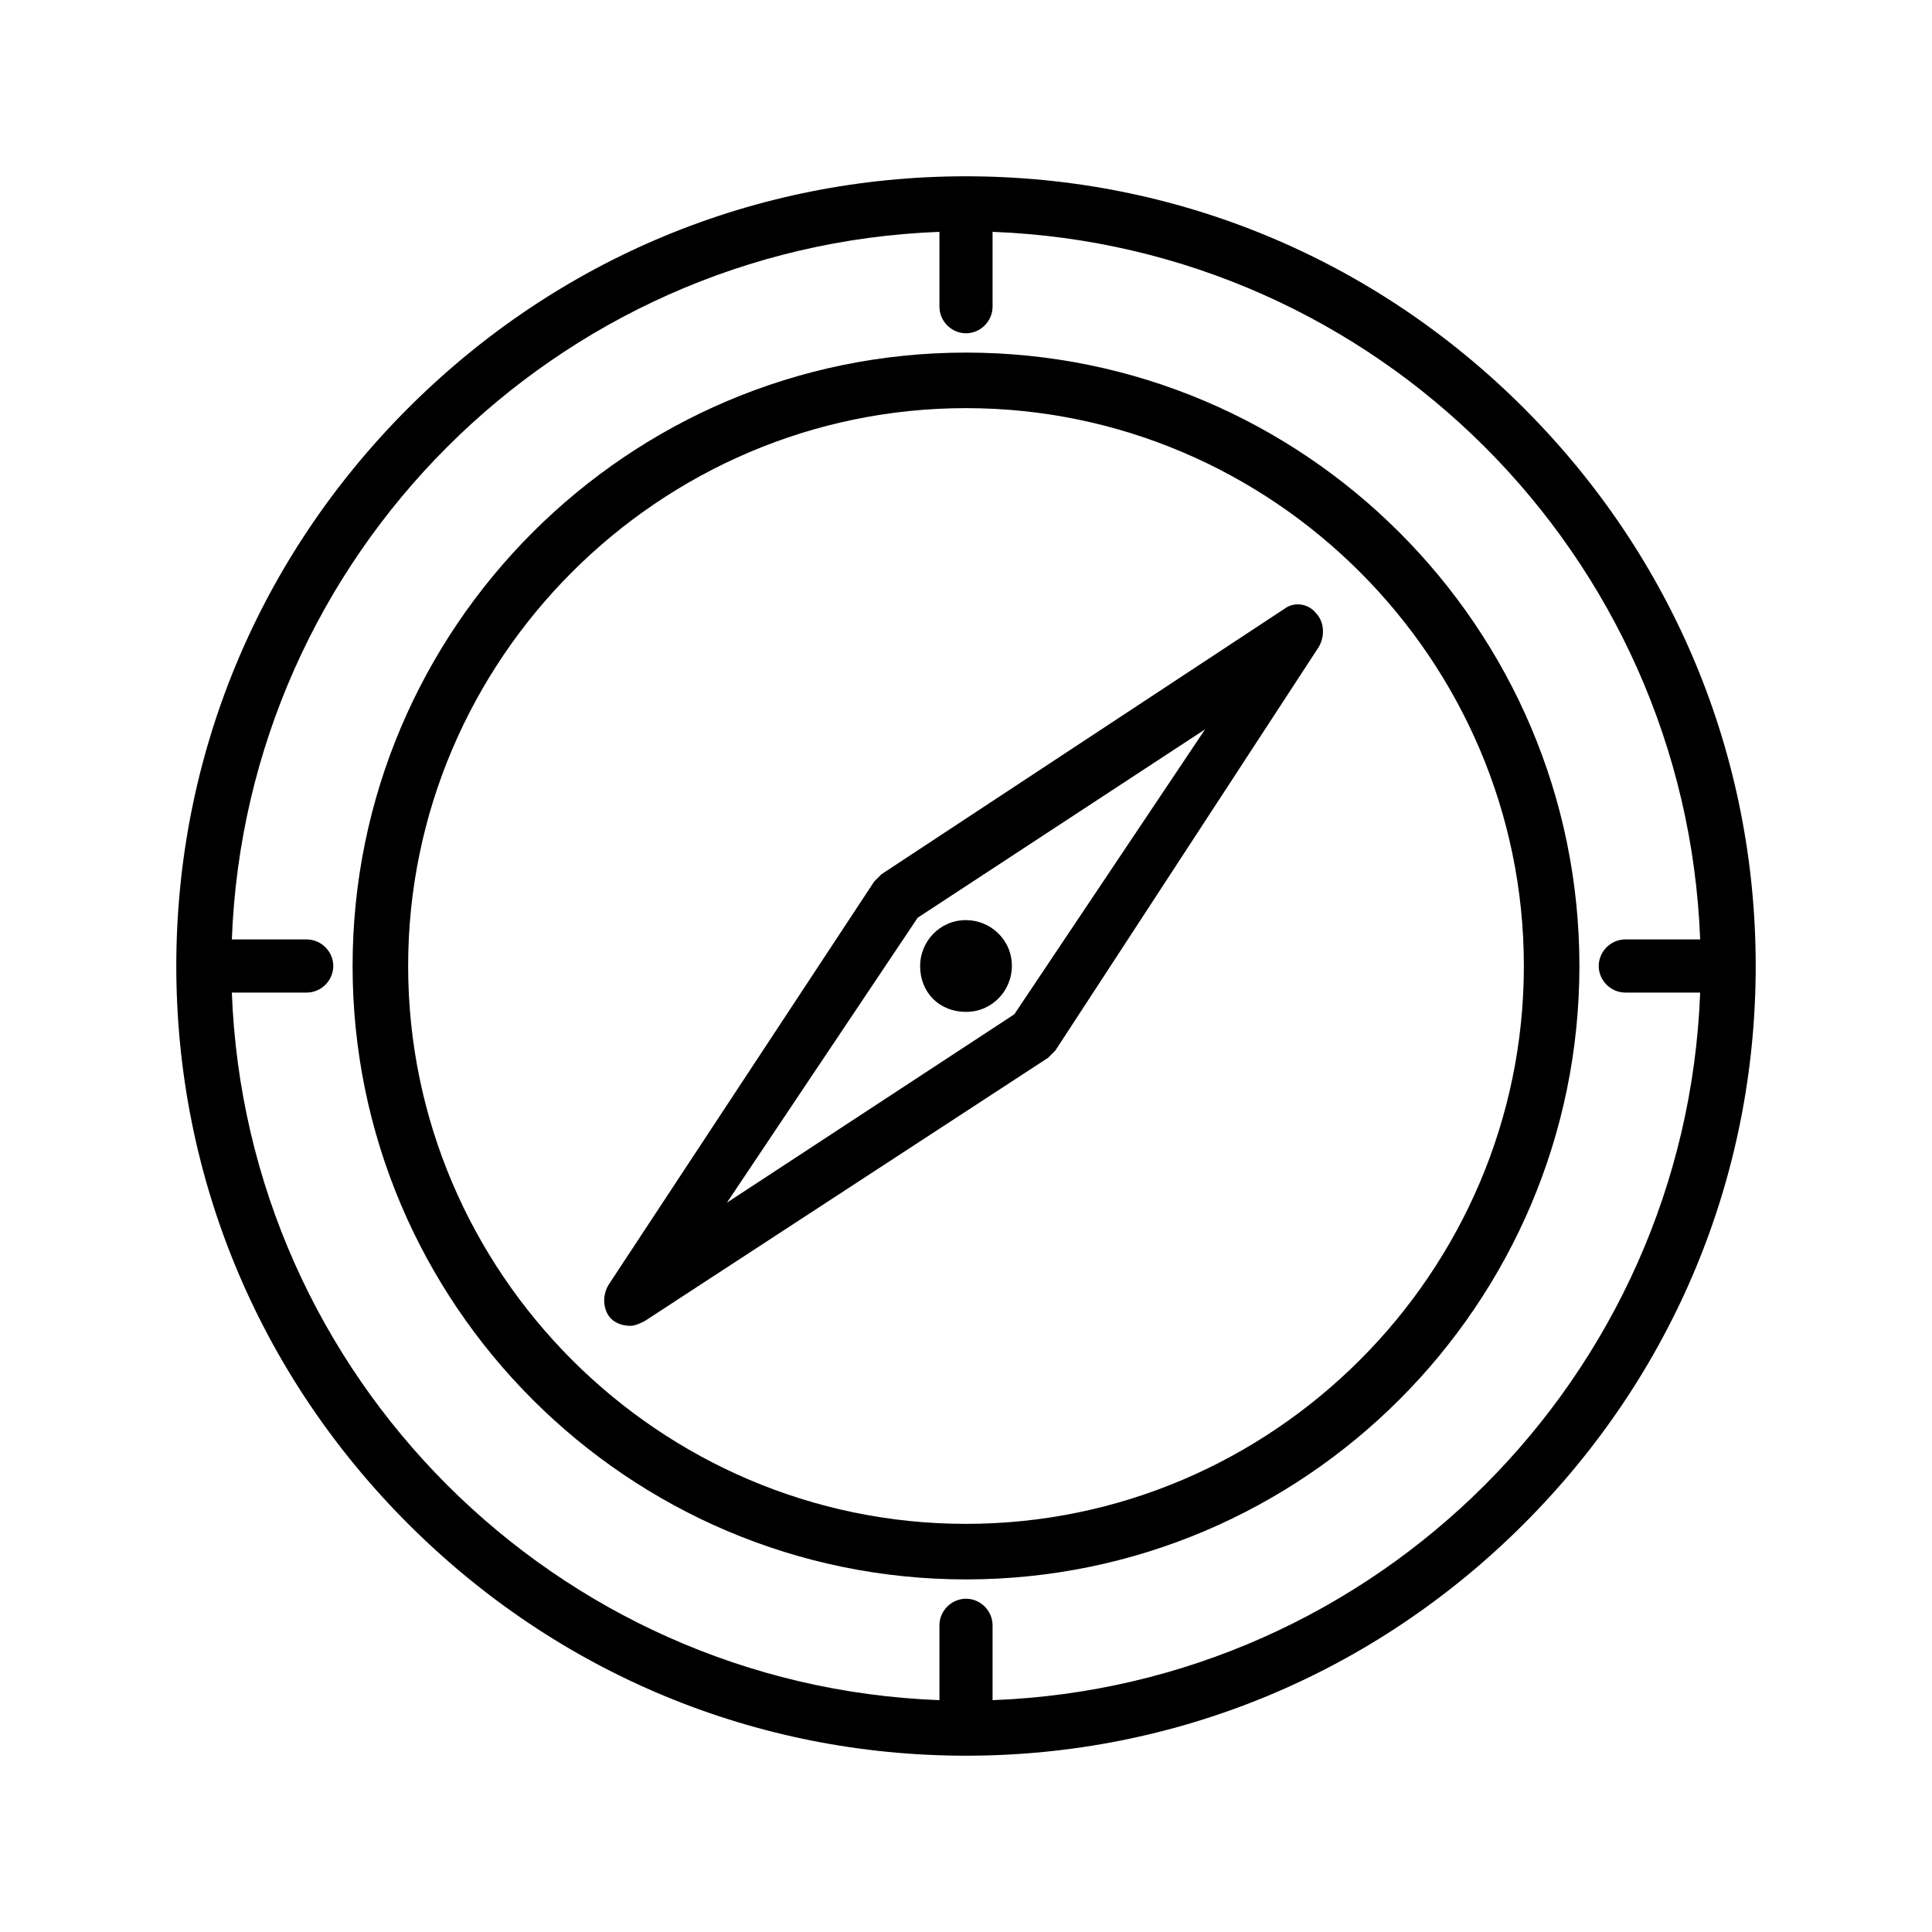
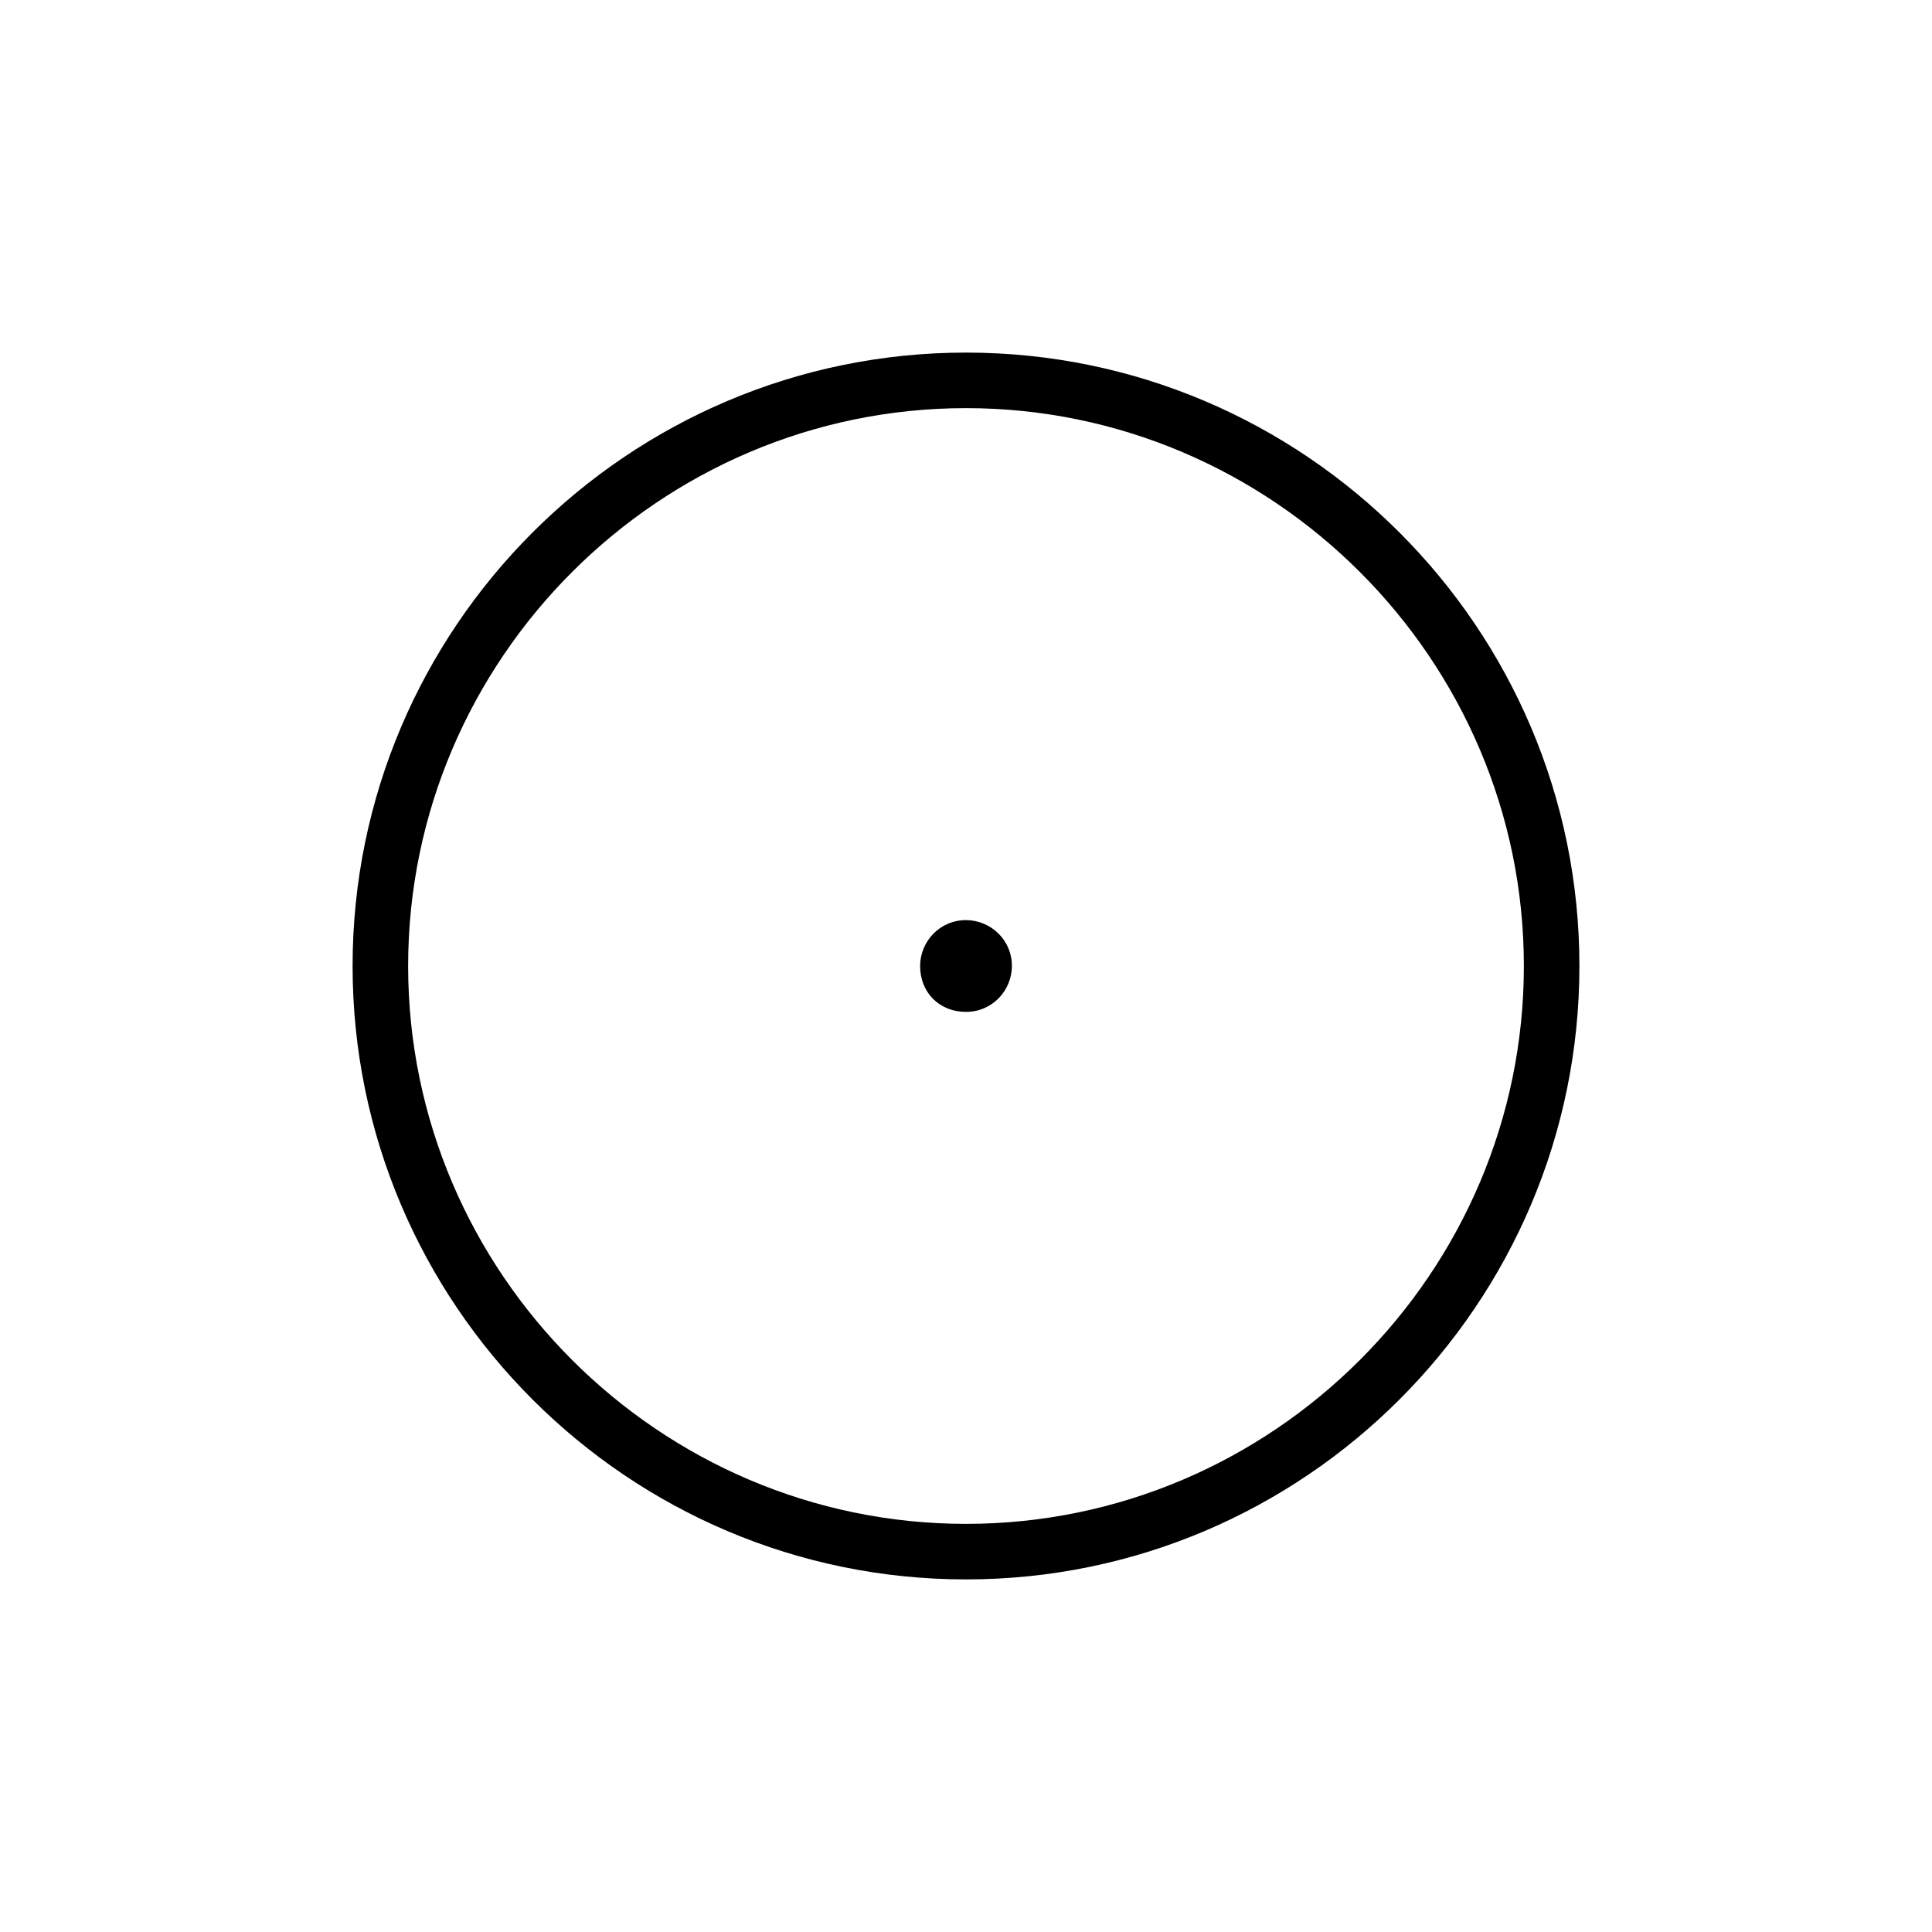
<svg xmlns="http://www.w3.org/2000/svg" version="1.1" id="ico_x5F_local" x="0px" y="0px" viewBox="0 0 80 80" style="enable-background:new 0 0 80 80;" xml:space="preserve">
  <g>
-     <path d="M63.1,16.9C56.9,10.7,48.7,7.3,40,7.3c-8.7,0-16.9,3.4-23.1,9.6C10.7,23.1,7.3,31.3,7.3,40c0,8.7,3.4,16.9,9.6,23.1   c6.2,6.2,14.4,9.6,23.1,9.6c8.7,0,16.9-3.4,23.1-9.6c6.2-6.2,9.6-14.4,9.6-23.1C72.7,31.3,69.3,23.1,63.1,16.9z M41.1,70.4v-3.1   c0-0.6-0.5-1.1-1.1-1.1c-0.6,0-1.1,0.5-1.1,1.1v3.1C23,69.8,10.2,57,9.6,41.1h3.1c0.6,0,1.1-0.5,1.1-1.1c0-0.6-0.5-1.1-1.1-1.1H9.6   C10.2,23,23,10.2,38.9,9.6v3.1c0,0.6,0.5,1.1,1.1,1.1c0.6,0,1.1-0.5,1.1-1.1V9.6C57,10.2,69.8,23,70.4,38.9h-3.1   c-0.6,0-1.1,0.5-1.1,1.1c0,0.6,0.5,1.1,1.1,1.1h3.1C69.8,57,57,69.8,41.1,70.4z" />
    <path d="M40,14.6C26,14.6,14.6,26,14.6,40C14.6,54,26,65.4,40,65.4S65.4,54,65.4,40C65.4,26,54,14.6,40,14.6z M40,63.1   c-12.7,0-23.1-10.4-23.1-23.1c0-12.7,10.4-23.1,23.1-23.1c12.7,0,23.1,10.4,23.1,23.1C63.1,52.7,52.7,63.1,40,63.1z" />
-     <path d="M53.2,25.2L36.5,36.2c-0.1,0.1-0.2,0.2-0.3,0.3L25.2,53.2c-0.3,0.5-0.2,1.1,0.1,1.4c0.2,0.2,0.5,0.3,0.8,0.3   c0.2,0,0.4-0.1,0.6-0.2l16.7-10.9c0.1-0.1,0.2-0.2,0.3-0.3l10.9-16.7c0.3-0.5,0.2-1.1-0.1-1.4C54.2,25,53.6,24.9,53.2,25.2z M42,42   l-11.9,7.8L38,38l11.9-7.8L42,42z" />
    <path d="M40,41.9c1.1,0,1.9-0.9,1.9-1.9c0-1.1-0.9-1.9-1.9-1.9c-1.1,0-1.9,0.9-1.9,1.9C38.1,41.1,38.9,41.9,40,41.9z" />
  </g>
</svg>